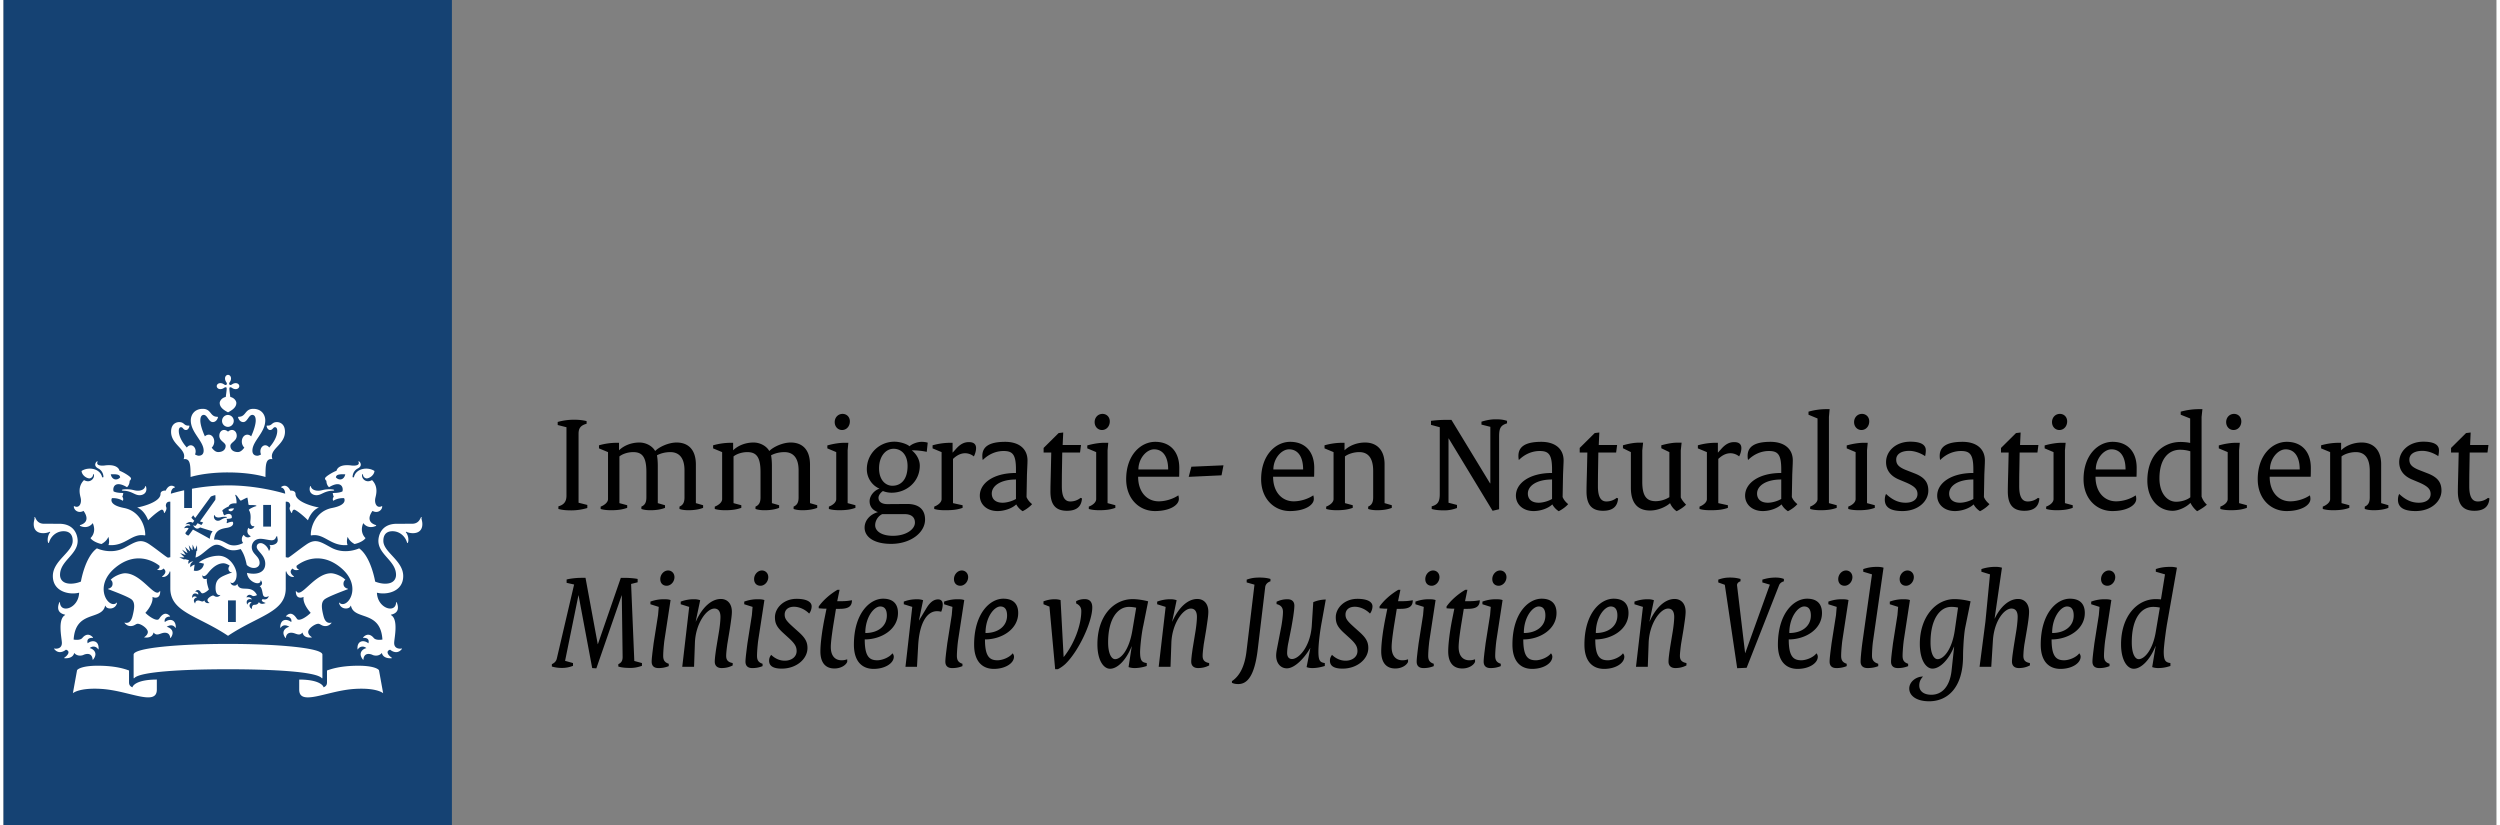
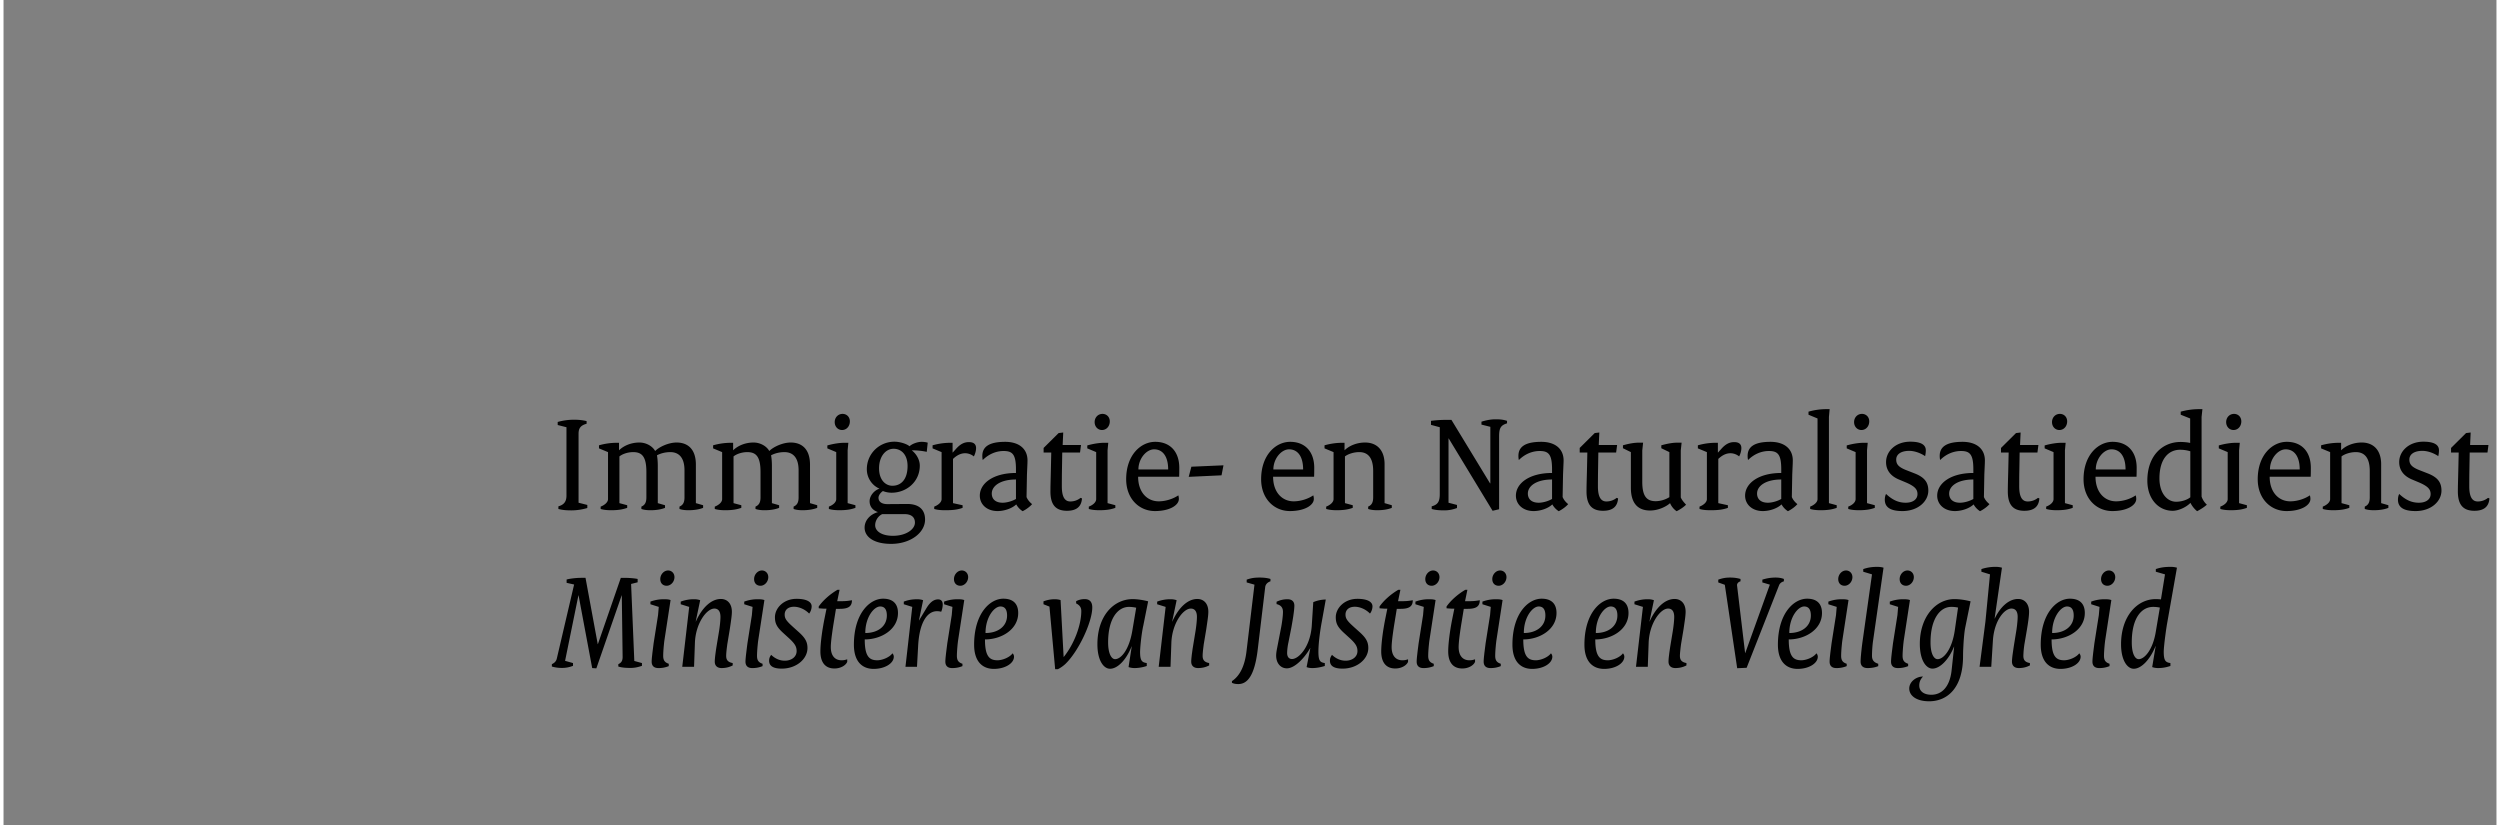
<svg xmlns="http://www.w3.org/2000/svg" width="200" height="66" viewBox="0.0 0.0 278.0 92.0">
  <rect x="0.0" y="0.0" width="278.0" height="92.0" fill="#808080" stroke="none" />
  <g fill-rule="nonzero" fill="none">
-     <path fill="#154273" d="M0 0h50v92H0z" />
-     <path d="M25.904 69.363h-.87V66.95h.87v2.413zm3.923-10.639h-.87V56.31h.87v2.414zm-16.115-4.162c-.066 0-.516.001-.516.094s.21.045.516.097c.696.12.97.47 1.46.47.443 0 .896-.302.72-.944-.03-.107-.092-.082-.106-.009-.068.287-.42.451-.791.451-.46 0-.559-.16-1.283-.16zM8.92 56.973c.076.107.897 1.172-.363 1.579-.056.019-.075.073.009.109.93.388 1.382-.327 1.382-.327.468 1.072-.25 1.667-.25 1.667.101.193.546.516 1.222.667.256-.137.616-.4.766-.803 0 0 .182.468.016.915 1.902.173 2.575-1.347 4.04-1.074.043.008.062-.019.062-.064 0-.937-.574-2.651-2.388-2.999-1.809-.349-1.322-1.092-1.322-1.092.763-.034 1.203.298 1.203.298.14-.229-.057-.475-.057-.475.073-.088.114-.398.114-.398-.86-.002-1.085-.186-1.085-.186-.132-.51.222-1.23 1.498-.459.318-.284.294-.716.294-.716.097-.045.156-.197.156-.261 0-.213-1.02-.784-1.282-.852-.063-.31-.459-.755-1.658-.594-.567.07-.976-.079-.785-.409.032-.056-.07-.066-.122-.012-.132.131-.313.502.184.75.55.28.583.831.587.91.01.118-.131.128-.162.011-.254-.93-1.526-1.131-2.28-.636.045.498.581.827.875.827.169 0 .403-.168.403-.4 0-.113.058-.098.091-.01.125.33-.365 1.015-1.094.599-.741.741-.445 1.655-.371 1.992.133.605-.163 1.191-.708.918-.028-.013-.056-.024-.056.041 0 .381.496.81 1.08.484zm4.083-3.738c-.346.386-.91.298-1.045-.34.71-.036 1.016.035 1.045.34zm22.069 1.486c-.372 0-.723-.164-.791-.45-.015-.074-.078-.1-.106.008-.176.642.277.943.72.943.49 0 .764-.35 1.46-.47.306-.05.515-.003.515-.096s-.45-.094-.516-.094c-.724 0-.823.16-1.282.16zm7.155 1.768c0-.065-.027-.054-.055-.04-.545.272-.84-.314-.708-.919.074-.337.37-1.25-.371-1.992-.73.416-1.22-.268-1.095-.6.034-.087.091-.102.091.01 0 .233.234.401.403.401.294 0 .83-.329.875-.827-.753-.495-2.025-.295-2.279.636-.031.117-.172.107-.163-.01.005-.08.038-.632.588-.91.496-.25.315-.62.184-.75-.054-.055-.155-.045-.123.011.192.33-.217.479-.784.409-1.2-.161-1.595.285-1.658.594-.263.068-1.282.64-1.282.852 0 .064.06.216.156.26 0 0-.024.433.294.717 1.275-.77 1.629-.05 1.498.46 0 0-.226.183-1.085.185 0 0 .04.31.114.398 0 0-.197.246-.057.475 0 0 .44-.332 1.203-.298 0 0 .487.743-1.323 1.092-1.813.348-2.387 2.062-2.387 3 0 .044.019.071.061.063 1.466-.273 2.138 1.247 4.04 1.074-.165-.447.017-.915.017-.915.15.404.51.666.766.803.675-.151 1.12-.474 1.221-.667 0 0-.717-.595-.249-1.667 0 0 .451.715 1.382.327.084-.036.064-.09.01-.109-1.262-.407-.44-1.472-.364-1.579.585.327 1.08-.103 1.08-.484zm-4.118-3.593c-.136.637-.7.725-1.045.34.029-.306.334-.377 1.045-.34zM24.7 42.212c0 .16.07.301.124.38.112.159.095.246.042.3-.052.053-.14.07-.3-.042a.68.68 0 00-.38-.124c-.274 0-.41.18-.41.334 0 .154.136.334.41.334.161 0 .301-.069.38-.125.16-.11.248-.094.3-.04.053.051-.025.603-.086 1.037-.454.095-.673.459-.673.67 0 .547.584.863.927 1.046.343-.183.928-.499.928-1.045 0-.212-.22-.576-.673-.671-.062-.434-.14-.986-.087-1.038.053-.053.14-.07.3.041a.68.68 0 00.38.125c.274 0 .41-.18.41-.334 0-.154-.136-.334-.41-.334a.68.68 0 00-.38.124c-.16.112-.247.095-.3.041-.052-.053-.07-.14.042-.3a.687.687 0 00.125-.379c0-.274-.18-.41-.335-.41-.154 0-.334.136-.334.41zm.334 4.06a.666.666 0 10-.002 1.332.666.666 0 00.002-1.331zm0 6.412c2.669 0 4.174.509 4.174.509.015-1.348.006-2.1.779-1.987-.423-1.133 1.398-1.577 1.398-3.054 0-.972-.688-1.082-.89-1.082-.605 0-.51.392-1.024.392-.064 0-.13-.015-.13.031 0 .17.145.46.38.46.316 0 .323-.315.557-.315.102 0 .247.082.247.406 0 .627-.41 1.323-.896 1.862-.112-.154-.264-.25-.445-.25-.287 0-.54.3-.54.67a.82.82 0 00.072.352c-.162.09-.306.142-.414.142-.219 0-.549-.089-.549-.57 0-1.068 1.434-2.01 1.434-3.366 0-.647-.432-1.292-1.336-1.292-.969 0-.788.885-1.627.885-.038 0-.069.012-.069.046 0 .056.146.546.58.546.464 0 .594-.803 1.005-.803.154 0 .383.09.383.634 0 .423-.21 1.106-.51 1.762a.604.604 0 00-.423-.189c-.36 0-.617.348-.617.763a.94.94 0 00.281.683c-.211.27-.427.491-.72.491-.58 0-.836-.329-.836-.687 0-.388.707-.528.707-1.133 0-.411-.267-.643-.524-.643-.277 0-.419.183-.447.183-.028 0-.17-.183-.447-.183-.257 0-.524.232-.524.643 0 .605.707.745.707 1.133 0 .358-.256.687-.834.687-.294 0-.51-.22-.722-.49a.941.941 0 00.282-.684c0-.415-.258-.763-.618-.763a.604.604 0 00-.422.189c-.3-.656-.51-1.339-.51-1.762 0-.544.23-.634.383-.634.41 0 .54.803 1.006.803.433 0 .579-.49.579-.546 0-.034-.032-.046-.07-.046-.838 0-.658-.885-1.626-.885-.904 0-1.336.645-1.336 1.292 0 1.356 1.434 2.298 1.434 3.367 0 .48-.33.569-.55.569-.108 0-.251-.052-.414-.142a.82.82 0 00.072-.352c0-.37-.252-.67-.54-.67-.181 0-.332.096-.444.25-.486-.539-.896-1.235-.896-1.862 0-.324.145-.406.246-.406.235 0 .242.315.557.315.236 0 .38-.29.38-.46 0-.046-.065-.03-.129-.03-.515 0-.42-.393-1.023-.393-.204 0-.891.11-.891 1.082 0 1.477 1.82 1.921 1.398 3.054.773-.113.763.64.778 1.987 0 0 1.506-.51 4.174-.51zm-4.892 1.99c-.727.16-1.248.31-1.481.381.012-.32.134-.618.42-.684.036-.01.045-.058.011-.081-.647-.43-.994.394-1.004.42-.23-.017-.579.055-.579.365 0 .927-2.12 1.442-2.612 1.518.866.334 1.227 1.426 1.227 1.426.629-.63 1.364-1.184 1.526-1.184.167 0 .23.21.244.335.004.04.042.054.068.018.33-.49.171-.602.145-.746-.021-.115.012-.544.492-.494v6.188l-.247.05c-.113.02-1.018-.75-2.054-1.467-1.036-.716-1.592-.287-2.774.352-1.546.837-3.11.078-3.11.078-1.333.953-1.786 3.706-1.786 3.706a3.08 3.08 0 01-1.123.234c-1.018 0-1.205-.616-1.205-.984 0-1.571 1.967-2.245 1.967-3.793 0-.375-.173-1.903-2.063-1.903l-1.691-.003c-.708 0-.885-.51-.983-.704-.038-.076-.11-.032-.083.028.055.13-.081.327-.081.72 0 .629.37 1.007 1.057 1.007.313 0 .607-.09.703-.146.064-.037.097.024.068.058-.3.35-.324 1.006-.2 1.165.028.038.065.028.072-.003.166-.664.788-1.292 1.626-1.292 1.025 0 1.02.872 1.02 1.082 0 1.26-2.213 2.185-2.213 3.918 0 1.757 1.856 2.134 2.932 1.855-.063 1.76-2.077 2.359-2.138 1.1-.004-.06-.048-.074-.08.005-.255.622-.155 1.17.63 1.343.052.013.027.042-.022.075-.776.494-.355 2.433-.317 3.004.058.822-.76.724-.826.7-.034-.013-.067.004-.015.069.58.71 1.296.06 1.296.06.541.17.206.632-.155.874-.057.038-.052.075.01.08.08.005.918.075 1.067-.592.37.443.916.281 1.03.223.162-.083.946-.368 1.025.514.004.064.042.023.067-.01.593-.746-.042-1.206-.395-1.26a.598.598 0 01.931.11c.029.038.056.046.061-.028.05-.946-.72-1.032-1.218-.621-.023-.097-.19-.629.563-.61.018 0 .054-.027.016-.064-.584-.617-1.064-.056-1.175.078-.26.307-.908.185-.967.177.203-3.287 3.098-2.123 3.496-3.72.019-.085.057-.053.065-.022.11.39 1.092.444 1.272-.324.01-.048.004-.085-.03-.049-.838.837-2.726-1.78-.15-3.907 2.2-1.813 4.17-.802 4.92-.205.04.263-.117.347-.217.38-.036.01-.047.043.01.066.21.08.505.054.643-.142.473.33.068.745-.123.86-.048.031-.027.063.013.07.434.079.79-.364.808-.619l.073.042v1.867c0 2.66 3.068 3.029 6.435 5.284 3.367-2.255 6.435-2.624 6.435-5.284v-1.867l.074-.042c.017.255.374.698.808.62.04-.008.06-.04.013-.07-.191-.116-.596-.531-.123-.861.138.196.433.221.643.142.056-.023.046-.056.01-.067-.1-.032-.257-.116-.217-.379.75-.597 2.72-1.608 4.92.205 2.576 2.127.688 4.744-.15 3.907-.035-.036-.04.001-.03.05.18.767 1.163.713 1.272.323.008-.03.046-.063.065.022.398 1.597 3.293.433 3.496 3.72-.06.008-.707.13-.967-.177-.111-.134-.591-.695-1.175-.078-.038.037-.003.064.016.064.752-.019.586.513.562.61-.497-.411-1.267-.325-1.217.62.004.075.032.067.06.03a.598.598 0 01.932-.111c-.353.054-.988.514-.395 1.26.025.033.062.074.067.01.078-.882.862-.597 1.024-.514.115.058.66.22 1.031-.223.149.667.987.597 1.068.591.06-.004.065-.04.01-.08-.362-.24-.697-.702-.156-.872 0 0 .716.65 1.296-.061.051-.065.018-.082-.015-.07-.067.025-.885.123-.826-.7.038-.57.459-2.51-.317-3.003-.05-.033-.075-.062-.021-.075.784-.174.884-.72.63-1.343-.033-.08-.077-.065-.081-.005-.061 1.259-2.075.66-2.138-1.1 1.075.279 2.932-.098 2.932-1.855 0-1.733-2.214-2.657-2.214-3.918 0-.21-.005-1.082 1.02-1.082.838 0 1.46.628 1.627 1.292.006.03.044.041.073.003.123-.16.1-.815-.2-1.165-.031-.034.003-.095.067-.058.095.057.39.146.703.146.687 0 1.057-.378 1.057-1.007 0-.393-.136-.59-.081-.72.027-.06-.046-.104-.083-.028-.099.195-.276.704-.983.704l-1.692.003c-1.89 0-2.063 1.528-2.063 1.903 0 1.548 1.967 2.222 1.967 3.793 0 .368-.187.984-1.205.984-.417 0-.857-.12-1.122-.234 0 0-.453-2.753-1.787-3.706 0 0-1.564.759-3.109-.078-1.182-.64-1.739-1.068-2.775-.352-1.036.717-1.94 1.486-2.053 1.466l-.248-.049v-6.188c.48-.05.514.38.493.494-.026.144-.184.256.145.746.025.036.063.023.067-.018.014-.125.077-.335.244-.335.162 0 .898.555 1.527 1.184 0 0 .361-1.092 1.227-1.426-.492-.076-2.613-.59-2.613-1.518 0-.31-.35-.382-.578-.365-.011-.026-.358-.85-1.005-.42a.044.044 0 00.012.08c.286.067.408.364.42.685-.618-.19-3.25-.928-6.374-.928a22.87 22.87 0 00-4.022.375v2.145h-.87v-1.972M14.38 76.648c-.231-.093-.384-.241-.384-.545V74.77c-.38-.134-1.424-.532-3.505-.532-1.73 0-2.272.39-2.297.528l-.46 2.536s.7-.64 3.209-.476c3.022.192 6.152 1.975 6.152.074v-1.118c-2.368 0-2.715.753-2.715.865zm18.592-.865v1.118c0 1.901 3.13.118 6.152-.074 2.508-.164 3.209.476 3.209.476l-.46-2.536c-.025-.138-.567-.528-2.297-.528-2.08 0-3.125.398-3.505.532v1.332c0 .304-.153.452-.384.545 0-.112-.347-.865-2.715-.865zm-7.939-1.151c4.866 0 9.807.254 10.453.988.051.058.073-.001.073-.045v-2.579c0-.752-5.097-1.19-10.526-1.19-5.429 0-10.526.438-10.526 1.19l.001 2.579c0 .044.022.103.073.045.646-.734 5.587-.988 10.452-.988zm-4.34-12.159l-.491-.127-.041.06-.571-.25.51-.004c.048 0 .051-.03.026-.054l-.436-.427.563.21c.038.012.052-.015.034-.04-.159-.236-.376-.551-.376-.551l.553.37c.03.021.054.001.041-.03l-.261-.647.504.477c.023.02.05.009.043-.023l-.14-.647.37.541c.022.032.05.023.05-.015l.013-.591.235.54c.016.038.043.04.063-.007l.19-.458.023.616-.083.016-.103.741c.735-.172 1.65-1.428 2.352-1.428.835 0 1.14.979 2.684.482.39.577.526 1.079.676 1.773.596.56 1.434.374 1.434-.22 0-.8-.873-.953-.873-1.787 0-.373.262-.909.974-.909.377 0 .93.162 1.247.162.377 0 .458-.273.5-.386.035-.085.137-.057.127.01-.012.077.044.186.044.365 0 .528-.768.597-.863.532-.04-.028-.069.015-.04.037.115.093.09.408-.048.608-.016.022-.038.018-.042-.003-.083-.378-.526-.845-.917-.845-.144 0-.43.084-.43.415 0 .475.951.908.951 1.892 0 1.023-1.013 1.268-2.032 1.013.035.969 1.48 1.545 1.515.852.002-.048.028-.018.043.001.214.296.116.522-.157.636.252.114.297.622.371.926.111.455.594.203.618.19.026-.016.035-.002.024.027-.183.474-.668.295-.668.295-.255.179.053.34.284.408.034.01.032.035.005.045-.17.063-.534.177-.71-.128-.132.315-.4.306-.505.306-.186 0-.31.191-.267.446.004.022-.012.029-.028.016-.444-.295-.19-.64-.01-.727-.031-.019-.337-.146-.467.212-.01.028-.027.03-.037.003-.194-.516.23-.666.534-.536-.02-.073-.18-.325-.582-.244-.018.005-.03-.003-.018-.028.065-.158.264-.391.628-.155.186.115.507-.053.536-.068-.647-1.288-1.905-.21-2.186-1.219-.005-.021-.03-.04-.048.016-.067.215-.615.23-.716-.194-.008-.033.005-.037.026-.016.08.081.253.154.48-.173.15-.217.17-.506.17-.702 0-.784-.782-2.099-2.003-2.099-.77 0-1.6.301-2.215.75l.573.131a.887.887 0 01-1.124.775l.09-.663c-.09.027-.315.107-.435.278-.008.013-.026.01-.03-.005-.105-.376.205-.565.302-.614.01-.007.01-.015-.01-.015a.551.551 0 00-.478.264c-.007.01-.02.008-.023-.001-.022-.07-.071-.263.059-.4zm1.703 4.478c-.22.268-.412.012-.7.012-.271 0-.316.227-.323.317-.001.016-.01.023-.022.006-.307-.42.036-.648.236-.678-.029-.03-.33-.232-.523.046-.015.02-.033.01-.033-.013-.01-.52.403-.557.675-.329.05-.196-.078-.329-.298-.34-.027 0-.031-.017-.02-.029.092-.1.181-.144.271-.144.29 0 .327.366.516.366.284 0 .685-.382.724-.423-.008-.022-.28-.757-.226-1.197.003-.019-.007-.021-.02-.013-.137.077-.485.074-.485-.354 0-.035.01-.037.03-.01.152.211.4-.026.523-.165.134-.15.847-1.189 1.8-1.189.21.001.48.115.698.267-.329.4-.002.784.242.734.028-.005.033.022.006.031-1.26.474-1.822.663-1.822 1.718 0 .55.188.855.511.784.025-.007.031.004.014.022a.473.473 0 01-.364.186c-.262 0-.309-.143-.45-.143-.144 0-.613.276-.613.507 0 .087.055.205.221.314.01.007.005.016-.004.017-.106.02-.478.052-.564-.3zm3.317-10.253c-.394-.024-.646.063-.634.19.191.2.446.178.634-.19zm-1.454.973c.278-.07.585-.037.617-.026.044.014.043.08-.007.087-.58.075-.607.341-.977.341-.244 0-.508-.245-.409-.607.013-.047.05-.048.06-.004.037.156.263.326.716.21zM16.73 70.53c.385.492.754.03 1.257.03.246 0 .546.083.603.576.002.025.024.033.048 0 .549-.75-.077-1.174-.437-1.228.078-.07.615-.4.955.087.019.027.056.019.056-.018 0-.95-.712-1.016-1.227-.605-.097-.37.182-.614.541-.614.043 0 .058-.03.036-.055-.636-.682-1.112.175-1.22.312-.255.338-1.163-.297-1.526-.675 0 0 .803-.841.803-1.61 0-.046-.005-.11-.005-.137 0-.024.01-.033.032-.02a.62.62 0 00.296.077c.184 0 .53-.058.53-.711 0-.05-.022-.047-.043-.017-.095.138-.2.168-.282.168-.648 0-2.001-2.162-3.597-2.162-.417 0-1.206.301-1.605.732.193.114.23.348.21.519-.03.274-.247.41-.47.472-.04.01-.043.038 0 .056.806.308 2.273.863 2.606 1.15.394.34.317.984.088 1.871-.22.853-.692.737-.866.709-.025-.004-.034.012-.018.032.209.262.461.35.678.35.419 0 .575-.26.792-.26.365 0 1.128.523 1.128.92 0 .223-.174.426-.399.572-.015.01-.012.028.01.032.174.03.889.09 1.027-.553zm17.634.553c.022-.004.025-.021.011-.032-.225-.146-.4-.349-.4-.572 0-.397.763-.92 1.128-.92.217 0 .374.26.792.26.217 0 .47-.088.679-.35.015-.02.006-.036-.018-.032-.174.028-.646.144-.866-.709-.229-.887-.306-1.532.088-1.871.333-.287 1.8-.842 2.606-1.15.043-.018.04-.047 0-.056-.223-.062-.44-.198-.47-.472-.02-.171.016-.405.21-.519-.399-.431-1.189-.732-1.605-.732-1.596 0-2.95 2.162-3.598 2.162-.08 0-.186-.03-.281-.168-.021-.03-.044-.032-.044.017 0 .653.346.71.53.71a.623.623 0 00.297-.076c.02-.013.031-.004.031.02 0 .026-.005.091-.005.136 0 .77.804 1.61.804 1.61-.364.379-1.272 1.014-1.526.676-.108-.137-.585-.994-1.22-.312-.022.025-.007.055.036.055.358 0 .637.244.541.614-.515-.411-1.227-.345-1.227.605 0 .037.037.045.056.018.34-.488.877-.158.954-.087-.36.054-.985.477-.436 1.228.024.033.045.025.048 0 .057-.493.357-.577.602-.577.504 0 .872.463 1.257-.03.138.644.853.583 1.026.554zM21.45 58.608c-.051.07-.22-.003-.283-.032-.015-.007-.017 0-.012.01.04.09.202.361.443.361.108 0 .267-.063.312-.136 0 0 .94.305 1.405.433-.18.24-.293.53-.316.844-.375-.23-1.874-1.035-1.874-1.035l-.465.636c-.077.105-.449-.166-.372-.272l.355-.486c-.117-.124-.4-.046-.477-.024-.011.003-.021-.002-.011-.02.045-.096.221-.39.663-.258.002-.27-.4-.183-.505-.154-.013.003-.017-.003-.005-.015.108-.116.435-.38.8-.164l.16-.219-.322-.338.201-.277.226.303 1.73-2.37c.043-.058.386-.158.516-.186.013.133.028.488-.013.547l-1.703 2.391.36.119-.2.278-.423-.198-.19.262zm6.07-.388c0 .218.134.536.425.445.014-.007.028-.003.024.012-.044.242-.477.464-.674.177-.175.37-.135.717.244.921.02.012.024.038 0 .056a.494.494 0 01-.74-.189c-.31.234-.266.733-.077.902 0 .003-.86.511-1.64.148-.517-.248-.938-.565-1.605-.514.092-.935.56-1.182 1.42-1.316.687-.111.774-.427.676-.665-.233-.063-.66.152-.66.152-.078-.129.034-.263.034-.263-.043-.051-.064-.224-.064-.224.48 0 .565-.106.565-.106.086-.5-.423-.553-.811-.284-.18-.159-.152-.371-.152-.371-.053-.027-.087-.11-.087-.146 0-.118.57-.44.716-.476.037-.166.244-.396.849-.341.072-.16-.045-.746-.12-.904-.023-.047.011-.074.064-.04.212.133.422.627.565.636 0 0 .68-.357.714-.337.032.019.129.779.129.779.09.111.615.002.845.1.058.026.055.068.004.076-.172.03-.72.265-.81.417.314.47.166 1.164.166 1.355z" fill="#FFF" />
    <g fill="#000">
      <path d="M217.555 66.81c.604 0 1.271.108 1.799.248l-.606 2.976c-.076.406-.138 1.061-.179 1.703l-.033.629c-.01.202-.015.392-.018.562l-.002.238c0 3.534-1.737 5.038-3.783 5.038-1.395 0-2.216-.604-2.216-1.426 0-.744.76-1.334 1.534-1.334-.31.327-.418.636-.418 1.008 0 .605.48 1.024 1.348 1.024 1.132 0 2.03-.837 2.248-2.636l.294-2.729h-.015c-.59 1.473-1.581 2.45-2.403 2.45-.682 0-1.41-.884-1.41-2.76 0-2.976 1.751-4.991 3.86-4.991zm-77.498-2.404c.449 0 .898.047 1.224.156v.263c-.326.109-.558.341-.589.666l-.822 6.868c-.356 3.085-1.209 3.923-2.17 3.923-.263 0-.496-.031-.714-.14v-.186c.838-.558 1.427-1.612 1.628-3.364l.884-7.395-.868-.248v-.31c.466-.17.868-.233 1.427-.233zm-19.483 2.404c.496 0 .837.263.837.93 0 1.597-1.504 4.867-3.008 6.31a3.661 3.661 0 01-.821.573h-.31l-.636-6.977-.666-.263v-.325c.48-.171.837-.233 1.27-.233.218 0 .435.031.636.093l.34 6.34h.016c1.132-1.395 1.955-3.519 1.955-5.115 0-.42-.203-.667-.575-.853v-.248c.264-.14.575-.232.962-.232zm80.551-.047c1.07 0 1.66.543 1.66 1.596 0 1.83-1.861 2.947-3.707 2.947 0 1.875.496 2.325 1.396 2.325.558 0 1.364-.325 1.69-.776a.56.56 0 01.154.373c0 .744-.992 1.364-2.248 1.364-1.301 0-2.2-.853-2.2-2.697 0-3.489 1.767-5.132 3.255-5.132zm29.31 0c1.069 0 1.659.543 1.659 1.596 0 1.83-1.86 2.947-3.705 2.947 0 1.875.496 2.325 1.394 2.325.559 0 1.364-.325 1.69-.776a.56.56 0 01.155.373c0 .744-.992 1.364-2.247 1.364-1.303 0-2.202-.853-2.202-2.697 0-3.489 1.767-5.132 3.256-5.132zm-58.914 0c1.069 0 1.659.543 1.659 1.596 0 1.83-1.86 2.947-3.705 2.947 0 1.875.496 2.325 1.394 2.325.559 0 1.364-.325 1.69-.776a.56.56 0 01.155.373c0 .744-.992 1.364-2.247 1.364-1.303 0-2.202-.853-2.202-2.697 0-3.489 1.767-5.132 3.256-5.132zm8.029 0c1.07 0 1.659.543 1.659 1.596 0 1.83-1.86 2.947-3.705 2.947 0 1.875.496 2.325 1.394 2.325.559 0 1.365-.325 1.69-.776a.56.56 0 01.155.373c0 .744-.992 1.364-2.247 1.364-1.303 0-2.202-.853-2.202-2.697 0-3.489 1.768-5.132 3.256-5.132zm-68.059 0c1.07 0 1.66.543 1.66 1.596 0 1.83-1.861 2.947-3.706 2.947 0 1.875.496 2.325 1.395 2.325.558 0 1.364-.325 1.69-.776a.56.56 0 01.155.373c0 .744-.993 1.364-2.247 1.364-1.303 0-2.203-.853-2.203-2.697 0-3.489 1.768-5.132 3.256-5.132zm-13.407 0c1.07 0 1.66.543 1.66 1.596 0 1.83-1.861 2.947-3.707 2.947 0 1.875.496 2.325 1.396 2.325.558 0 1.364-.325 1.69-.776a.56.56 0 01.154.373c0 .744-.992 1.364-2.248 1.364-1.301 0-2.2-.853-2.2-2.697 0-3.489 1.767-5.132 3.255-5.132zm143.572-3.55a2.5 2.5 0 01.713.093l-1.132 6.418-.09.594-.104.774-.064.536-.05.495c-.02.23-.033.426-.033.562 0 1.007.217 1.178.745 1.255v.327c-.48.154-.869.232-1.38.232-.264 0-.465-.047-.652-.108l.388-2.341h-.016c-.573 1.441-1.55 2.526-2.433 2.526-.697 0-1.411-.914-1.411-2.728 0-3.117 1.783-5.038 3.86-5.038.187 0 .419.015.589.03l.45-2.79-1.023-.295v-.294c.48-.171.976-.248 1.643-.248zM125.922 66.81c.496 0 1.209.108 1.72.248l-.542 2.713c-.186.806-.341 2.248-.357 2.914 0 .992.201 1.178.744 1.255v.327c-.403.14-.9.232-1.38.232a2.14 2.14 0 01-.65-.108l.355-2.31h-.014c-.605 1.534-1.582 2.495-2.403 2.495-.729 0-1.412-.945-1.412-2.728 0-3.194 1.83-5.038 3.939-5.038zm25.046-.032c1.132 0 1.69.341 1.69.837 0 .28-.11.605-.28.807-.448-.465-1.1-.76-1.689-.76-.682 0-1.039.372-1.039.868 0 .39.14.64.682 1.154l.28.257.588.527c.744.667.992 1.116.992 1.799 0 1.224-1.24 2.294-2.868 2.294-.976 0-1.41-.31-1.41-.884 0-.279.093-.465.232-.65.434.417.946.65 1.52.65.729 0 1.317-.418 1.317-1.07 0-.475-.173-.803-.806-1.393l-.698-.637c-.712-.651-.914-1.07-.914-1.752 0-1.023.977-2.047 2.403-2.047zm-62.541 0c1.132 0 1.69.341 1.69.837 0 .28-.11.605-.28.807-.448-.465-1.1-.76-1.689-.76-.682 0-1.039.372-1.039.868 0 .39.14.64.682 1.154l.28.257.588.527c.744.667.992 1.116.992 1.799 0 1.224-1.24 2.294-2.868 2.294-.976 0-1.41-.31-1.41-.884 0-.279.093-.465.232-.65.434.417.946.65 1.52.65.729 0 1.317-.418 1.317-1.07 0-.475-.173-.803-.806-1.393l-.698-.637c-.712-.651-.914-1.07-.914-1.752 0-1.023.977-2.047 2.403-2.047zm4.805-1.007l-.263 1.271h.449c.434 0 .775-.031 1.193-.108 0 .667-.372.96-1.348.96h-.434l-.302 1.851-.083.545-.08.589c-.062.492-.11.97-.11 1.28 0 1.022.513 1.472 1.195 1.472.248 0 .403-.031.636-.109v.28c-.14.37-.698.744-1.427.744-1.023 0-1.565-.683-1.565-1.907 0-.641.103-1.571.245-2.474l.114-.667.06-.32.262-1.3c-.136 0-.25-.002-.358-.007l-.327-.022-.183-.016v-.202c.496-.697 1.272-1.38 2.093-1.86h.233zm62.541 0l-.263 1.271h.449c.434 0 .775-.031 1.193-.108 0 .667-.372.96-1.348.96h-.434l-.302 1.851-.083.545-.08.589c-.062.492-.11.97-.11 1.28 0 1.022.513 1.472 1.195 1.472.248 0 .403-.031.636-.109v.28c-.14.37-.698.744-1.427.744-1.023 0-1.565-.683-1.565-1.907 0-.641.103-1.571.245-2.474l.114-.667.06-.32.262-1.3c-.136 0-.25-.002-.358-.007l-.327-.022-.183-.016v-.202c.496-.697 1.272-1.38 2.093-1.86h.233zm7.471 0l-.264 1.271h.45c.433 0 .775-.031 1.193-.108 0 .667-.372.96-1.349.96h-.433l-.303 1.851-.083.545-.08.589c-.062.492-.108.97-.108 1.28 0 1.022.511 1.472 1.194 1.472.248 0 .402-.031.636-.109v.28c-.14.37-.699.744-1.427.744-1.024 0-1.566-.683-1.566-1.907 0-.881.196-2.31.42-3.461l.262-1.3c-.136 0-.25-.002-.359-.007l-.326-.022c-.058-.004-.118-.01-.183-.016v-.202c.496-.697 1.271-1.38 2.093-1.86h.233zm-20.057 1.054c.496 0 .76.264.76.713 0 .192-.023.445-.06.732l-.062.453-.077.483-.127.735-.34 1.721c-.079.34-.14.853-.14 1.162 0 .435.216.667.542.667.73 0 2.015-1.303 2.202-3.658l.17-2.683a3.67 3.67 0 011.395-.294l-.434 2.418c-.202 1.055-.387 2.465-.387 3.396 0 1.022.185 1.193.713 1.27v.327c-.45.14-.915.232-1.396.232-.248 0-.449-.031-.635-.108l.418-2.124h-.015c-.605 1.069-1.705 2.263-2.605 2.263-.681 0-1.193-.558-1.193-1.426 0-.214.039-.473.084-.716l.442-2.277c.109-.526.234-1.395.234-1.876 0-.511-.264-.76-.714-.868v-.263c.356-.17.744-.279 1.225-.279zm-78.288-2.388l1.364 7.395h.016l2.558-7.395h.388c.387 0 1.038.032 1.488.125v.372l-.73.186.358 8.588.852.232v.311c-.465.155-.821.232-1.271.232-.636 0-1.008-.046-1.364-.155v-.264c.295-.14.48-.325.48-.805l-.093-6.868h-.015l-2.822 8.14-.465-.032-1.519-8.108h-.016l-1.488 7.301.884.248v.311a3.28 3.28 0 01-1.287.232c-.372 0-.76-.062-1.07-.155v-.264c.264-.124.465-.293.543-.588l1.938-8.294-.837-.187v-.371c.403-.11 1.131-.187 1.597-.187h.51zm132.74-.03c.294 0 .634.046.898.155v.263c-.264.077-.45.217-.542.45l-3.612 9.193-1.055.047-1.379-9.302-.73-.264v-.31c.467-.17.853-.233 1.303-.233.45 0 .79.047 1.178.156v.263c-.262.077-.402.264-.387.45l.899 7.55h.016l2.744-7.628-.837-.248v-.31c.48-.155.96-.233 1.504-.233zm-38.642 2.418c.28 0 .496.016.698.093l-.698 4.558-.023.188-.043.434c-.034.381-.058.785-.058 1.037 0 .511.187.744.62.884v.263a2.895 2.895 0 01-1.163.217c-.496 0-.744-.264-.744-.713 0-.13.013-.31.032-.516l.075-.668.11-.863.497-3.146.077-.915-.93-.295v-.294a4.278 4.278 0 011.55-.264zm7.47 0c.28 0 .497.016.699.093l-.698 4.558-.046.398-.04.454c-.023.307-.038.605-.038.807 0 .511.186.744.62.884v.263a2.895 2.895 0 01-1.163.217c-.496 0-.744-.264-.744-.713 0-.13.012-.31.032-.516l.047-.438.138-1.093.497-3.146.077-.915-.93-.295v-.294a4.278 4.278 0 011.55-.264zm55.675-3.612a2.5 2.5 0 01.712.093l-.82 5.673h.015c.635-1.333 1.597-2.185 2.603-2.185.76 0 1.226.573 1.226 1.426 0 .256-.031.581-.076.924l-.075.522-.082.508-.279 1.628a10.322 10.322 0 00-.124 1.333c0 .511.233.713.729.805v.264c-.357.187-.76.295-1.24.295-.481 0-.76-.264-.76-.713 0-.194.03-.492.071-.806l.1-.696.03-.204.308-1.907.055-.42.043-.43c.018-.207.028-.395.028-.53 0-.682-.294-.93-.698-.93-.774 0-1.906 1.319-2.061 3.535l-.186 2.961h-1.303l.652-5.038.511-5.271-.96-.295v-.294a4.948 4.948 0 011.58-.248zm-10.246 3.612c.28 0 .497.016.698.093l-.698 4.558-.045.398-.04.454-.028.443c-.007.138-.01.263-.01.364 0 .511.186.744.62.884v.263a2.893 2.893 0 01-1.163.217c-.496 0-.744-.264-.744-.713 0-.13.013-.31.032-.516l.047-.438.138-1.093.496-3.146.077-.915-.93-.295v-.294a4.278 4.278 0 011.55-.264zm-78.767-.031c.682 0 1.225.48 1.225 1.426 0 .248-.035.57-.082.913l-.15 1.04-.28 1.675-.053.42c-.037.309-.071.65-.071.867 0 .511.248.713.728.805v.264c-.356.187-.76.295-1.24.295s-.76-.264-.76-.713c0-.097.007-.217.018-.35l.046-.431.092-.665.326-1.98c.077-.481.154-1.148.154-1.566 0-.697-.31-.93-.682-.93-.868 0-2.108 1.674-2.17 3.875l-.093 2.62h-1.318l.775-6.681-.946-.295v-.294a4.14 4.14 0 011.536-.264c.2 0 .418.031.634.109l-.496 2.372h.016c.714-1.582 1.736-2.512 2.79-2.512zm-48.98.031c.28 0 .497.016.699.093l-.699 4.558-.023.188-.043.434c-.033.381-.058.785-.058 1.037 0 .511.187.744.62.884v.263a2.895 2.895 0 01-1.163.217c-.496 0-.744-.264-.744-.713 0-.087.006-.196.015-.32l.04-.41.11-.907.053-.41.496-3.146.077-.915-.93-.295v-.294a4.278 4.278 0 011.55-.264zm120.897 0c.28 0 .496.016.698.093l-.698 4.558-.023.188-.043.434c-.034.381-.058.785-.058 1.037 0 .511.186.744.62.884v.263a2.895 2.895 0 01-1.163.217c-.496 0-.744-.264-.744-.713 0-.13.012-.31.032-.516l.047-.438.139-1.093.496-3.146.077-.915-.93-.295v-.294a4.278 4.278 0 011.55-.264zm3.89-3.612c.263 0 .527.031.713.093l-1.163 8.124c-.077.496-.124 1.24-.124 1.705 0 .511.248.744.698.884v.263c-.326.139-.729.217-1.194.217-.512 0-.775-.264-.775-.728l.003-.147.022-.373.039-.438.073-.678.05-.396 1.084-7.69-.976-.294v-.294c.496-.171.96-.248 1.55-.248zM73.687 66.825c.279 0 .497.016.698.093l-.698 4.558-.023.188-.043.434c-.034.381-.058.785-.058 1.037 0 .511.186.744.62.884v.263a2.901 2.901 0 01-1.162.217c-.497 0-.745-.264-.745-.713 0-.13.013-.31.033-.516l.047-.438.137-1.093.496-3.146.078-.915-.93-.295v-.294a4.278 4.278 0 011.55-.264zm6.31-.031c.68 0 1.224.48 1.224 1.426 0 .186-.02.413-.05.66l-.068.513-.115.78-.279 1.675-.053.42c-.037.309-.071.65-.071.867 0 .511.248.713.728.805v.264c-.356.187-.76.295-1.24.295s-.76-.264-.76-.713c0-.194.028-.48.064-.781l.06-.45.063-.412.295-1.784c.077-.48.154-1.147.154-1.565 0-.697-.31-.93-.681-.93-.869 0-2.109 1.674-2.171 3.875l-.093 2.62h-1.317l.774-6.681-.945-.295v-.294a4.14 4.14 0 011.535-.264c.201 0 .418.031.635.109l-.497 2.372h.016c.714-1.582 1.736-2.512 2.791-2.512zm26.44.031c.28 0 .497.016.698.093l-.697 4.558-.046.398-.04.454-.028.443c-.007.138-.01.263-.01.364 0 .511.186.744.62.884v.263a2.893 2.893 0 01-1.163.217c-.496 0-.744-.264-.744-.713 0-.13.013-.31.032-.516l.047-.438.138-1.093.496-3.146.077-.915-.93-.295v-.294a4.278 4.278 0 011.55-.264zm127.918 0c.28 0 .497.016.698.093l-.698 4.558-.045.398-.04.454-.028.443c-.007.138-.01.263-.01.364 0 .511.186.744.62.884v.263a2.893 2.893 0 01-1.163.217c-.496 0-.744-.264-.744-.713 0-.13.013-.31.032-.516l.047-.438.138-1.093.496-3.146.077-.915-.93-.295v-.294a4.278 4.278 0 011.55-.264zm-48.001-.031c.681 0 1.224.48 1.224 1.426 0 .248-.035.57-.081.913l-.151 1.04-.28 1.675-.053.42-.049.468c-.013.15-.022.29-.022.399 0 .511.248.713.729.805v.264c-.357.187-.76.295-1.24.295s-.76-.264-.76-.713c0-.145.015-.343.038-.56l.055-.448.093-.635.295-1.784c.077-.48.155-1.147.155-1.565 0-.697-.31-.93-.682-.93-.868 0-2.108 1.674-2.17 3.875l-.094 2.62h-1.317l.774-6.681-.945-.295v-.294a4.14 4.14 0 011.535-.264c.201 0 .418.031.635.109l-.496 2.372h.015c.714-1.582 1.737-2.512 2.792-2.512zm-84.458.031c.202 0 .45.031.652.109l-.466 2.248h.016l.822-1.365c.402-.667.821-.976 1.302-.976.34 0 .511.217.511.573 0 .248-.061.558-.17.806a1.65 1.65 0 00-.481-.062c-.977 0-1.953 1.07-2.093 3.938l-.124 2.263h-1.286l.759-6.681-.945-.295v-.294c.496-.187.96-.264 1.503-.264zm137.823.853c-1.287 0-2.388 1.209-2.388 3.953 0 1.287.372 1.876.774 1.876.597 0 1.52-.929 1.881-2.923l.477-2.83a3.706 3.706 0 00-.744-.076zm-22.536 0c-1.194 0-2.294 1.286-2.294 3.953 0 1.333.402 1.876.79 1.876.651 0 1.612-1.04 1.923-3.272l.356-2.48a3.236 3.236 0 00-.775-.077zm-91.68 0c-1.256 0-2.325 1.317-2.325 3.953 0 1.317.402 1.876.775 1.876.666 0 1.566-1.04 1.922-3.163l.434-2.573a3.497 3.497 0 00-.806-.093zm104.606-.047c-.682 0-1.659 1.179-1.659 2.96 1.411 0 2.404-.758 2.404-1.952 0-.729-.295-1.008-.745-1.008zm-29.31 0c-.682 0-1.658 1.179-1.658 2.96 1.41 0 2.403-.758 2.403-1.952 0-.729-.295-1.008-.744-1.008zm-29.604 0c-.682 0-1.659 1.179-1.659 2.96 1.411 0 2.403-.758 2.403-1.952 0-.729-.294-1.008-.744-1.008zm-73.436 0c-.683 0-1.66 1.179-1.66 2.96 1.412 0 2.404-.758 2.404-1.952 0-.729-.295-1.008-.744-1.008zm81.466 0c-.683 0-1.66 1.179-1.66 2.96 1.412 0 2.404-.758 2.404-1.952 0-.729-.295-1.008-.744-1.008zm-68.059 0c-.683 0-1.66 1.179-1.66 2.96 1.412 0 2.404-.758 2.404-1.952 0-.729-.295-1.008-.744-1.008zm48.25-4.015c.402 0 .713.31.713.744 0 .527-.419.961-.868.961-.42 0-.713-.279-.713-.744 0-.512.403-.96.868-.96zm-74.848 0c.403 0 .713.31.713.744 0 .527-.419.961-.868.961-.419 0-.713-.279-.713-.744 0-.512.404-.96.868-.96zm120.897 0c.402 0 .713.31.713.744 0 .527-.42.961-.868.961-.42 0-.713-.279-.713-.744 0-.512.403-.96.868-.96zm29.31 0c.403 0 .712.31.712.744 0 .527-.419.961-.868.961-.419 0-.713-.279-.713-.744 0-.512.403-.96.868-.96zm-160.67 0c.404 0 .713.31.713.744 0 .527-.418.961-.867.961-.419 0-.714-.279-.714-.744 0-.512.404-.96.868-.96zm92.782 0c.402 0 .713.31.713.744 0 .527-.42.961-.869.961-.419 0-.712-.279-.712-.744 0-.512.403-.96.868-.96zm-60.03 0c.403 0 .712.31.712.744 0 .527-.419.961-.868.961-.419 0-.713-.279-.713-.744 0-.512.403-.96.868-.96zm105.458 0c.404 0 .713.31.713.744 0 .527-.419.961-.868.961-.419 0-.713-.279-.713-.744 0-.512.403-.96.868-.96zm-112.96-14.36c.636 0 1.41.263 1.674.511.28-.264.868-.496 1.365-.496.263 0 .511.046.667.093l-.109 1.023a7.805 7.805 0 00-1.659-.17v.015c.512.388.884 1.054.884 1.69 0 1.798-1.473 3.023-3.148 3.023-.34 0-.697-.077-.96-.186-.233.14-.497.466-.497.744 0 .466.388.714.992.714l2.171-.016c1.302-.015 2.03.589 2.03 1.736 0 1.473-1.626 2.713-3.782 2.713-1.953 0-2.96-.79-2.96-1.813 0-.822.635-1.488 1.472-1.722v-.014c-.573-.203-.915-.62-.915-1.21s.496-1.194 1.086-1.395v-.016c-.698-.28-1.395-1.085-1.395-2.155 0-1.737 1.395-3.07 3.084-3.07zm1.132 8.077h-2.496c-.45.201-.79.713-.79 1.24 0 .636.682 1.178 1.984 1.178 1.472 0 2.45-.729 2.45-1.473 0-.604-.404-.945-1.148-.945zm96.547-8.062c1.566 0 2.496.79 2.496 2.077l-.007.326-.054 1.24-.047 2.512c.108.28.34.573.62.79-.232.28-.651.59-1.055.79a2.105 2.105 0 01-.713-.759c-.433.419-1.271.744-2.092.744-1.163 0-1.97-.728-1.97-1.72 0-1.365 1.49-2.527 4.031-2.527v-.42c0-1.673-.402-2.03-1.38-2.03-.852 0-1.674.357-2.325 1.008a2.303 2.303 0 01-.046-.466c0-.992.729-1.565 2.542-1.565zm-25.56 0c1.567 0 2.497.79 2.497 2.077l-.002.147-.06 1.42-.047 2.51c.109.28.341.574.62.792-.232.278-.65.589-1.054.79a2.105 2.105 0 01-.713-.76c-.434.419-1.272.744-2.093.744-1.163 0-1.969-.728-1.969-1.72 0-1.365 1.489-2.527 4.03-2.527v-.42c0-1.673-.402-2.03-1.378-2.03-.854 0-1.675.357-2.326 1.008a2.235 2.235 0 01-.046-.466c0-.992.728-1.565 2.542-1.565zm73.734-3.644l-.093.869v8.883c.109.31.294.636.59.9-.311.279-.652.495-1.086.728a2.808 2.808 0 01-.744-.93c-.496.512-1.35.884-1.984.884-1.567 0-2.823-1.303-2.823-3.365 0-2.79 1.69-4.31 3.705-4.31.373 0 .823.047 1.07.109v-2.728l-1.054-.42v-.34a7.712 7.712 0 011.923-.28h.496zm-133.516 3.644c1.566 0 2.496.79 2.496 2.077l-.007.326-.054 1.24-.047 2.512c.108.28.34.573.62.79-.232.28-.651.59-1.054.79a2.105 2.105 0 01-.713-.759c-.434.419-1.272.744-2.093.744-1.163 0-1.969-.728-1.969-1.72 0-1.365 1.488-2.527 4.03-2.527v-.42c0-1.673-.402-2.03-1.38-2.03-.852 0-1.673.357-2.325 1.008a2.303 2.303 0 01-.046-.466c0-.992.729-1.565 2.542-1.565zm106.763 0c1.566 0 2.496.79 2.496 2.077l-.007.326-.055 1.24-.046 2.512c.108.28.34.573.62.79-.233.28-.651.59-1.055.79a2.105 2.105 0 01-.713-.759c-.433.419-1.271.744-2.092.744-1.164 0-1.97-.728-1.97-1.72 0-1.365 1.49-2.527 4.031-2.527v-.42c0-1.673-.402-2.03-1.379-2.03-.853 0-1.675.357-2.326 1.008a2.235 2.235 0 01-.046-.466c0-.992.729-1.565 2.542-1.565zm-35.618.093l-.093.868v3.504c0 1.628.51 2.155 1.503 2.155a2.98 2.98 0 001.52-.45v-5.023l-.9-.434v-.325c.714-.202 1.319-.295 1.752-.295h.512l-.093.868v5.24c.108.264.34.543.589.806-.232.248-.666.543-1.054.729a2.064 2.064 0 01-.73-.899c-.386.357-1.27.822-2.232.822-1.317 0-2.138-.76-2.138-2.543v-3.969l-.884-.434v-.325c.697-.202 1.302-.295 1.736-.295h.512zm87.015-.109c1.24 0 1.736.372 1.736.961 0 .233-.031.435-.077.652-.496-.341-1.179-.59-1.768-.59-.992 0-1.457.434-1.457.962 0 .52.243.825 1.032 1.154l1.014.396c1.116.434 1.535 1.008 1.535 1.922 0 1.194-1.147 2.28-2.884 2.28-1.364 0-1.968-.434-1.968-1.271 0-.218.047-.466.14-.636.697.651 1.364.977 2.185.977.868 0 1.318-.42 1.318-.961 0-.544-.31-.885-1.334-1.319l-.774-.325c-.9-.388-1.396-1.039-1.396-1.923 0-1.224 1.085-2.279 2.698-2.279zm-34.658.016c1.675 0 2.683 1.116 2.683 2.899l-.003.56-.013.432h-4.574c0 1.736 1.008 2.744 2.295 2.744.76 0 1.597-.263 2.186-.666.03.077.062.248.062.403 0 .698-1.023 1.348-2.667 1.348-1.767 0-3.209-1.379-3.209-3.55 0-2.697 1.628-4.17 3.24-4.17zm-106.761 0c1.674 0 2.682 1.116 2.682 2.899l-.003.56-.012.432h-4.575c0 1.736 1.008 2.744 2.295 2.744.76 0 1.597-.263 2.186-.666.031.077.062.248.062.403 0 .698-1.023 1.348-2.667 1.348-1.766 0-3.209-1.379-3.209-3.55 0-2.697 1.628-4.17 3.24-4.17zm15.05 0c1.674 0 2.681 1.116 2.681 2.899l-.003.56a19.46 19.46 0 01-.012.432h-4.573c0 1.736 1.007 2.744 2.294 2.744.76 0 1.597-.263 2.186-.666.03.077.062.248.062.403 0 .698-1.023 1.348-2.667 1.348-1.766 0-3.209-1.379-3.209-3.55 0-2.697 1.628-4.17 3.24-4.17zm111.133 0c1.675 0 2.683 1.116 2.683 2.899l-.001.365-.007.403a17.97 17.97 0 01-.008.224h-4.574c0 1.736 1.008 2.744 2.295 2.744.76 0 1.597-.263 2.185-.666.032.077.063.248.063.403 0 .698-1.023 1.348-2.667 1.348-1.767 0-3.209-1.379-3.209-3.55 0-2.697 1.628-4.17 3.24-4.17zm-41.989-.016c1.24 0 1.736.372 1.736.961 0 .233-.031.435-.077.652-.496-.341-1.179-.59-1.767-.59-.993 0-1.457.434-1.457.962 0 .52.242.825 1.031 1.154l1.014.396c1.117.434 1.536 1.008 1.536 1.922 0 1.194-1.148 2.28-2.884 2.28-1.364 0-1.969-.434-1.969-1.271 0-.218.047-.466.14-.636.697.651 1.364.977 2.185.977.868 0 1.319-.42 1.319-.961 0-.544-.311-.885-1.334-1.319l-.775-.325c-.9-.388-1.395-1.039-1.395-1.923 0-1.224 1.085-2.279 2.697-2.279zm-46.266-2.496c.62 0 .899.047 1.302.171v.279c-.682.217-.884.496-.884 1.458v8.123l-.728.17-4.899-8.077-.015.016v7.163l.945.248v.34c-.45.171-.898.264-1.41.264-.62 0-1.04-.047-1.411-.155v-.294c.682-.187.9-.528.9-1.364v-7.458l-.977-.264v-.449a13.585 13.585 0 011.705-.109h.573l4.31 7.085.03-.015v-6.294l-.991-.248v-.326c.511-.155 1.023-.264 1.55-.264zm108.761 1.473l-.062 1.395h2.046l-.108.837h-1.984l-.04 2.431-.007.903v.434c0 1.256.372 1.69.945 1.69.45 0 .838-.155 1.148-.403l.155.062c-.063.914-.605 1.38-1.675 1.38-1.24 0-1.845-.651-1.845-2.156l.005-.57.042-1.709.046-2.062h-.852v-.51l1.674-1.66.512-.062zm-50.187 0l-.063 1.395h2.047l-.108.837h-1.985l-.031 1.954c-.008.325-.012.635-.014.936l-.002.878c0 1.256.372 1.69.946 1.69.45 0 .838-.155 1.147-.403l.155.062c-.062.914-.604 1.38-1.674 1.38-1.24 0-1.845-.651-1.845-2.156 0-.372.008-.763.017-1.15l.03-1.129.046-2.062h-.853v-.51l1.675-1.66.512-.062zm-46.98 0l-.063 1.395h2.046l-.108.837h-1.984l-.04 2.431-.007.903v.434c0 1.256.372 1.69.945 1.69.45 0 .838-.155 1.148-.403l.155.062c-.063.914-.605 1.38-1.675 1.38-1.24 0-1.845-.651-1.845-2.156 0-.372.008-.763.018-1.15l.03-1.129.045-2.062h-.852v-.51l1.674-1.66.512-.062zm-59.783 0l-.063 1.395h2.047l-.11.837h-1.983l-.04 2.431-.006.903v.434c0 1.256.372 1.69.945 1.69.45 0 .837-.155 1.147-.403l.156.062c-.063.914-.605 1.38-1.675 1.38-1.24 0-1.845-.651-1.845-2.156l.005-.57.042-1.709.046-2.062h-.853v-.51l1.675-1.66.512-.062zm-54.59-1.426c.573 0 1.007.047 1.44.155v.294c-.666.186-.898.496-.898 1.117v7.69l.977.248v.34a6.157 6.157 0 01-1.783.264c-.62 0-1.024-.047-1.442-.155v-.294c.527-.155.9-.435.9-1.194v-7.628l-.978-.248v-.34a6.658 6.658 0 011.783-.249zm185.795 2.573l-.078.837v5.892l.868.233v.294c-.526.186-1.008.263-1.798.263-.356 0-.806-.03-1.163-.14v-.263c.419-.154.821-.465.821-.837v-5.24l-.992-.418v-.326c.698-.202 1.411-.295 1.846-.295h.496zm-97.54-.03c1.287 0 2.17.82 2.17 2.418v4.341l.806.233v.294c-.418.17-.96.263-1.627.263-.326 0-.698-.03-1.008-.14v-.263c.387-.17.558-.465.558-1.022V52.51c0-1.52-.635-2.093-1.55-2.093-.635 0-1.256.217-1.597.48v5.21l.868.233v.294c-.527.186-1.023.263-1.798.263-.372 0-.806-.03-1.163-.14v-.263c.403-.154.822-.465.822-.837v-5.24L147.311 50v-.341a7.286 7.286 0 011.86-.28h.372v.837c.526-.527 1.395-.868 2.294-.868zm56.048.03l-.078.837v5.892l.868.233v.294c-.527.186-1.008.263-1.798.263-.356 0-.807-.03-1.163-.14v-.263c.419-.154.821-.465.821-.837v-5.24l-.992-.418v-.326c.698-.202 1.411-.295 1.846-.295h.496zm-4.247-3.752l-.078.869v9.612l.868.233v.294c-.528.186-1.024.263-1.798.263-.372 0-.807-.03-1.163-.14v-.263c.403-.154.822-.465.822-.837v-8.991l-1.008-.42v-.34a7.286 7.286 0 011.86-.28h.497zm26.318 3.752l-.078.837v5.892l.868.233v.294c-.527.186-1.008.263-1.798.263-.356 0-.806-.03-1.163-.14v-.263c.42-.154.822-.465.822-.837v-5.24l-.992-.418v-.326c.698-.202 1.41-.295 1.845-.295h.496zm-106.762 0l-.078.837v5.892l.868.233v.294c-.527.186-1.007.263-1.797.263-.357 0-.807-.03-1.164-.14v-.263c.42-.154.823-.465.823-.837v-5.24l-.992-.418v-.326c.697-.202 1.41-.295 1.844-.295h.496zm-15.547-.077c.543 0 .806.233.806.666 0 .295-.093.636-.248.93a1.567 1.567 0 00-.96-.356c-.481 0-.93.217-1.365.636v4.93l1.07.233v.294c-.527.186-1.039.263-1.923.263-.449 0-.883-.03-1.24-.14v-.263c.403-.154.822-.465.822-.837v-5.24L103.602 50v-.341a7.286 7.286 0 011.86-.28h.372v1.085h.016l.433-.48c.42-.45.837-.682 1.364-.682zm-19.869.046c1.302 0 2.156.791 2.156 2.465v4.295l.805.233v.294c-.434.17-.976.263-1.643.263-.31 0-.698-.03-.992-.14v-.263c.387-.17.558-.465.558-1.022v-3.024c0-1.41-.62-2.031-1.582-2.031-.558 0-1.085.14-1.488.357.062.325.094.76.094 1.162v4.171l.805.233v.294c-.433.17-.96.263-1.628.263-.325 0-.697-.03-1.008-.14v-.263c.388-.17.56-.465.56-1.022V52.62c0-1.721-.513-2.202-1.474-2.202-.62 0-1.209.217-1.535.48v5.21l.868.233v.294c-.542.186-1.022.263-1.797.263-.373 0-.807-.03-1.164-.14v-.263c.404-.154.822-.465.822-.837v-5.24L79.128 50v-.341a7.286 7.286 0 011.86-.28h.372v.837c.542-.527 1.365-.868 2.279-.868.728 0 1.442.388 1.752.946.48-.48 1.52-.946 2.387-.946zm-12.725 0c1.301 0 2.154.791 2.154 2.465v4.295l.807.233v.294c-.434.17-.977.263-1.644.263-.31 0-.697-.03-.992-.14v-.263c.388-.17.559-.465.559-1.022v-3.024c0-1.41-.62-2.031-1.582-2.031-.558 0-1.085.14-1.488.357.062.325.093.76.093 1.162v4.171l.806.233v.294c-.434.17-.961.263-1.628.263-.325 0-.698-.03-1.008-.14v-.263c.388-.17.558-.465.558-1.022V52.62c0-1.721-.511-2.202-1.472-2.202-.62 0-1.21.217-1.535.48v5.21l.868.233v.294c-.543.186-1.023.263-1.798.263-.372 0-.807-.03-1.163-.14v-.263c.403-.154.822-.465.822-.837v-5.24L66.402 50v-.341a7.292 7.292 0 011.86-.28h.372v.837c.543-.527 1.365-.868 2.28-.868.728 0 1.441.388 1.751.946.48-.48 1.52-.946 2.388-.946zm187.918 0c1.287 0 2.17.822 2.17 2.42v4.34l.806.233v.294c-.418.17-.96.263-1.628.263-.325 0-.697-.03-1.007-.14v-.263c.387-.17.558-.465.558-1.022V52.51c0-1.52-.636-2.093-1.55-2.093-.636 0-1.256.217-1.597.48v5.21l.868.233v.294c-.527.186-1.023.263-1.798.263-.372 0-.807-.03-1.163-.14v-.263c.403-.154.821-.465.821-.837v-5.24L258.444 50v-.341a7.286 7.286 0 011.86-.28h.373v.837c.526-.527 1.394-.868 2.294-.868zm-69.982-.046c.543 0 .806.233.806.666 0 .295-.093.636-.248.93a1.567 1.567 0 00-.961-.356c-.48 0-.93.217-1.364.636v4.93l1.07.233v.294c-.527.186-1.04.263-1.923.263-.45 0-.884-.03-1.24-.14v-.263c.403-.154.822-.465.822-.837v-5.24L188.943 50v-.341a7.286 7.286 0 011.86-.28h.373v1.085h.015l.434-.48c.419-.45.837-.682 1.364-.682zm-98.78.077l-.078.837v5.892l.868.233v.294c-.526.186-1.008.263-1.798.263-.356 0-.806-.03-1.163-.14v-.263c.419-.154.821-.465.821-.837v-5.24L91.867 50v-.326c.698-.202 1.411-.295 1.846-.295h.496zm18.692 4.093c-1.75 0-2.697.729-2.697 1.566 0 .62.419 1.024 1.21 1.024.48 0 1.1-.187 1.487-.42v-2.17zm106.763 0c-1.752 0-2.697.729-2.697 1.566 0 .62.419 1.024 1.209 1.024.48 0 1.101-.187 1.488-.42v-2.17zm-21.42 0c-1.752 0-2.698.729-2.698 1.566 0 .62.419 1.024 1.209 1.024.481 0 1.1-.187 1.488-.42v-2.17zm-25.56 0c-1.752 0-2.698.729-2.698 1.566 0 .62.42 1.024 1.21 1.024.48 0 1.1-.187 1.488-.42v-2.17zm70.044-3.317c-1.319 0-2.311 1.038-2.311 3.193 0 1.69.884 2.605 1.86 2.605.59 0 1.225-.202 1.582-.496v-5.132a3.782 3.782 0 00-1.131-.17zm-143.465-.11c-.884 0-1.628.838-1.628 2.187 0 1.302.728 1.938 1.488 1.938.945 0 1.69-.682 1.69-2.202 0-1.302-.729-1.922-1.55-1.922zm36.78 1.846l-.217 1.116-3.659.17.295-1.131 3.581-.155zm-7.734-1.783c-.853 0-1.752 1.023-1.752 2.248h3.318c0-1.52-.651-2.248-1.566-2.248zm15.05 0c-.853 0-1.753 1.023-1.753 2.248h3.318c0-1.52-.65-2.248-1.566-2.248zm91.711 0c-.852 0-1.752 1.023-1.752 2.248h3.319c0-1.52-.652-2.248-1.567-2.248zm19.422 0c-.852 0-1.752 1.023-1.752 2.248h3.319c0-1.52-.652-2.248-1.567-2.248zM93.573 46.155c.434 0 .806.325.806.837 0 .543-.372.961-.868.961-.465 0-.822-.372-.822-.884 0-.48.341-.914.884-.914zm113.676 0c.434 0 .806.325.806.837 0 .543-.372.961-.868.961-.465 0-.822-.372-.822-.884 0-.48.341-.914.884-.914zm-84.69 0c.433 0 .805.325.805.837 0 .543-.372.961-.868.961-.465 0-.821-.372-.821-.884 0-.48.34-.914.884-.914zm106.761 0c.434 0 .806.325.806.837 0 .543-.372.961-.868.961-.465 0-.821-.372-.821-.884 0-.48.34-.914.883-.914zm19.421 0c.434 0 .806.325.806.837 0 .543-.372.961-.868.961-.465 0-.822-.372-.822-.884 0-.48.341-.914.884-.914z" />
    </g>
  </g>
</svg>